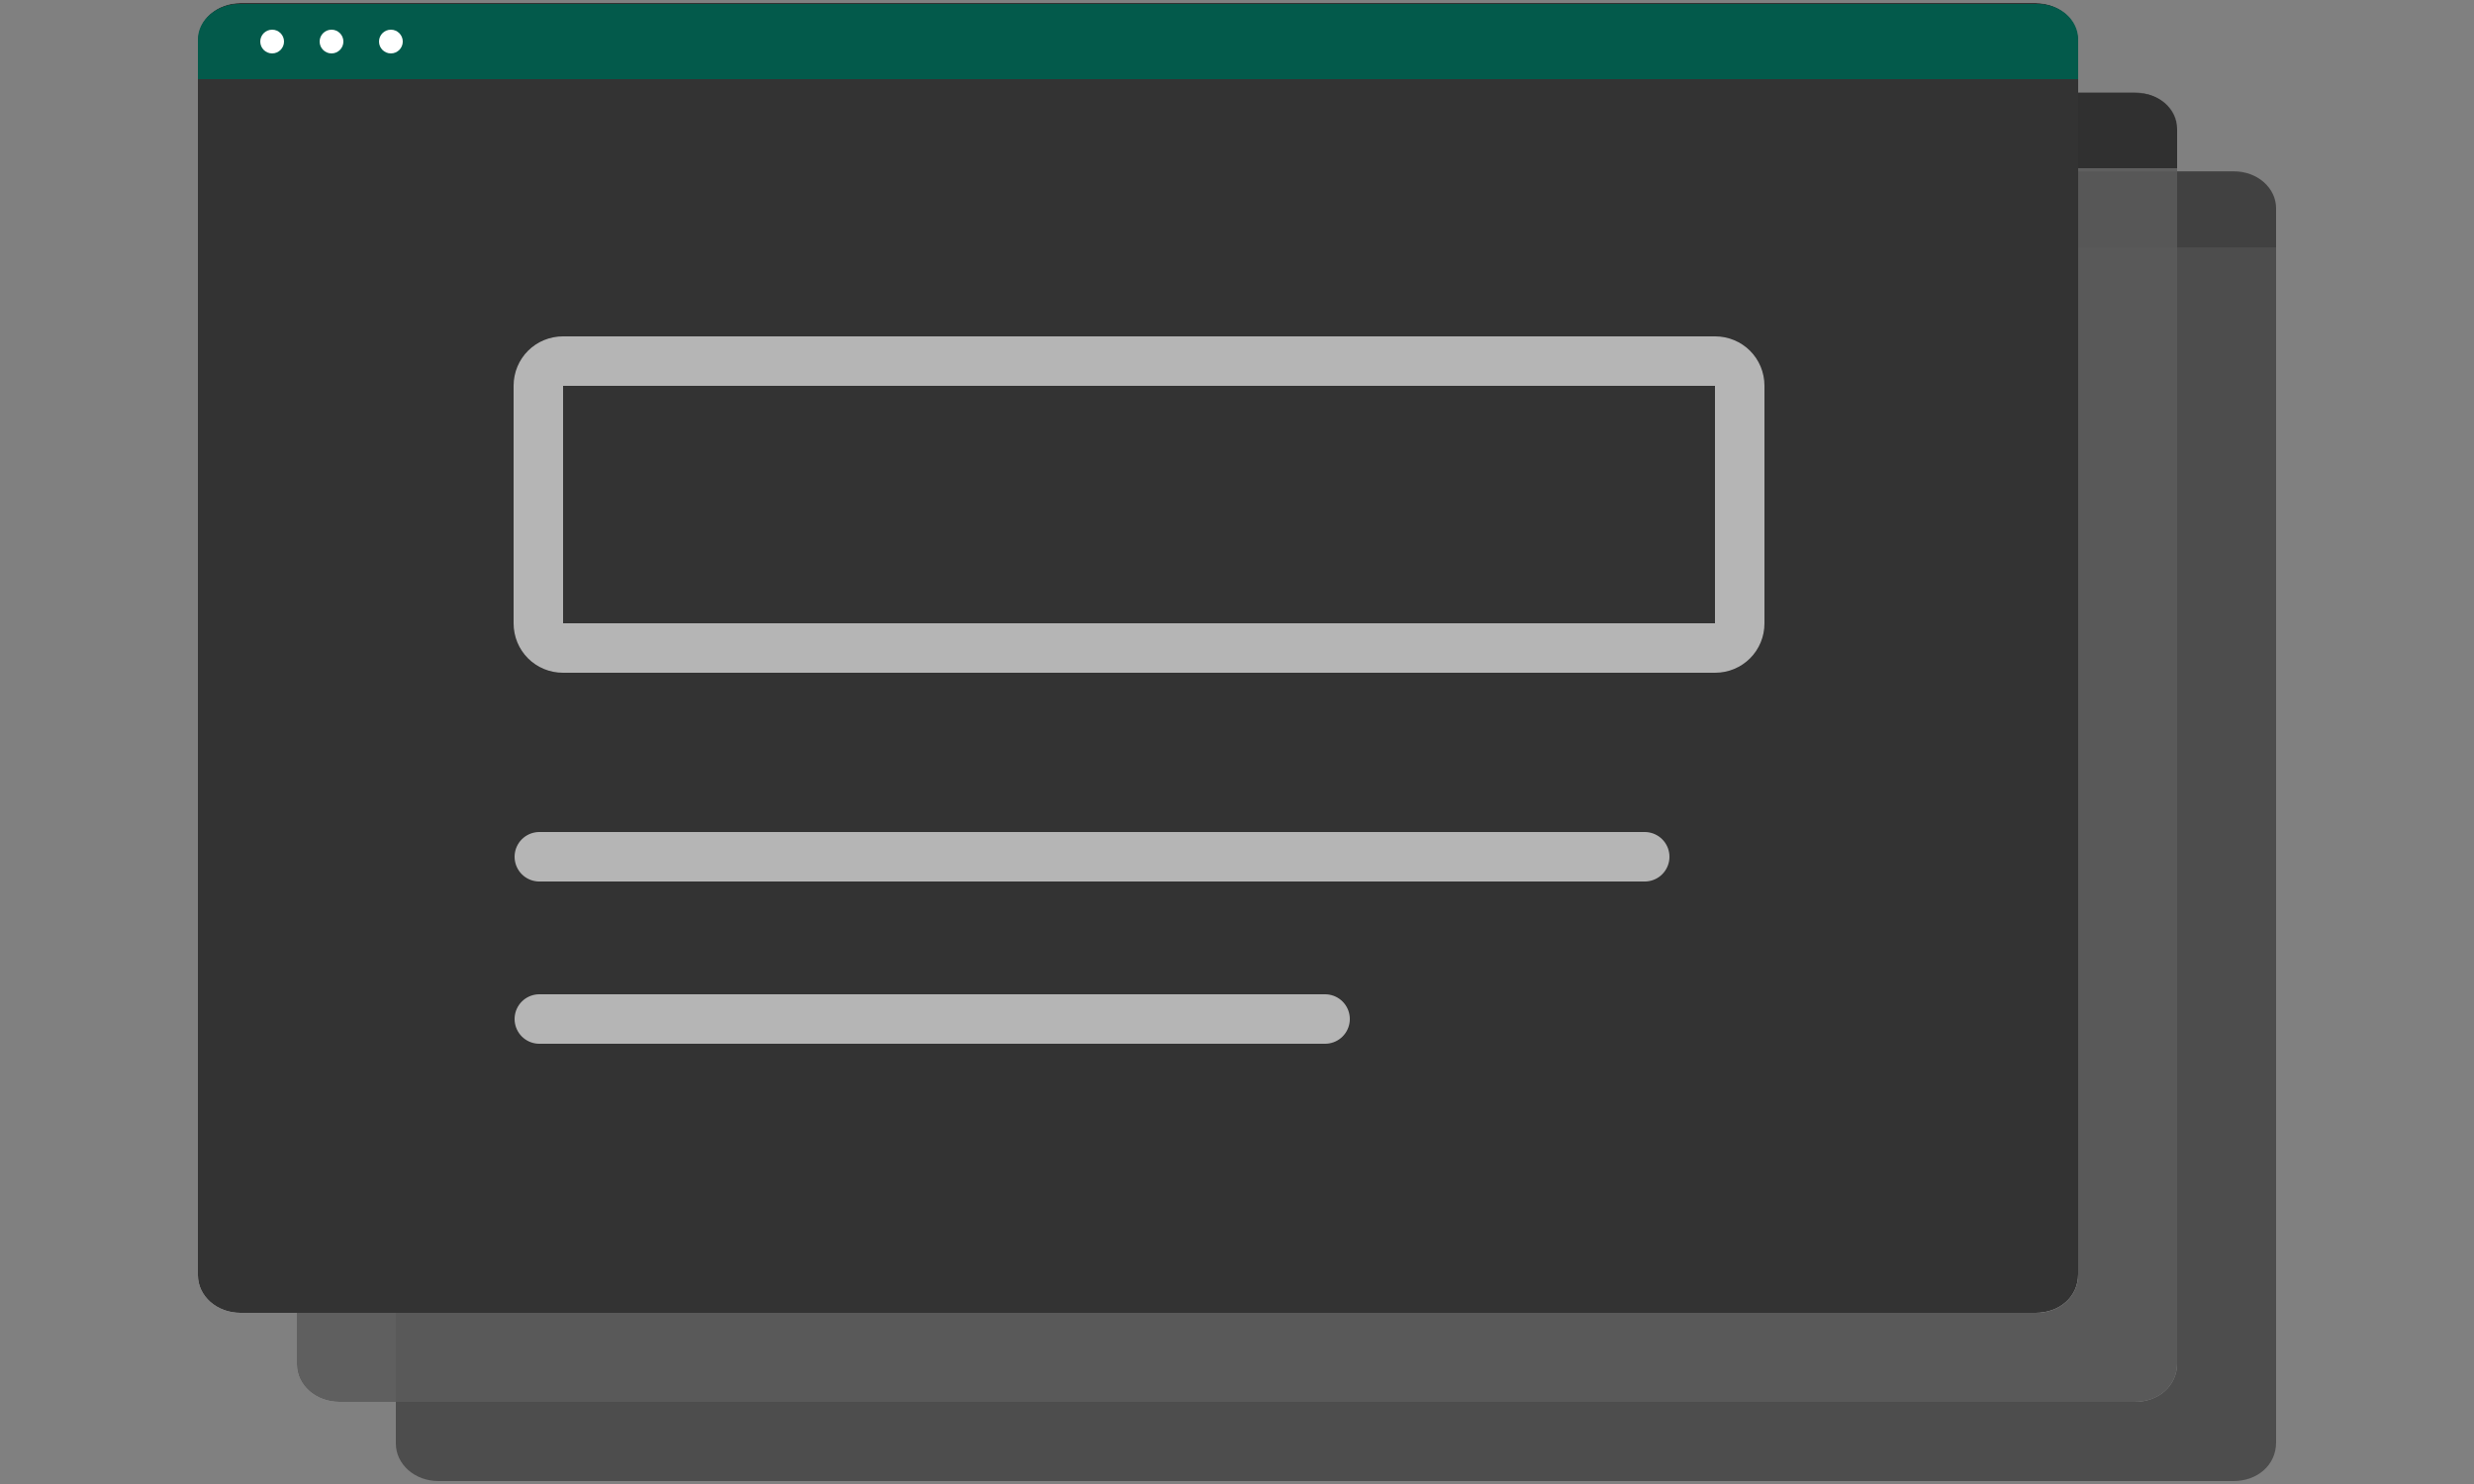
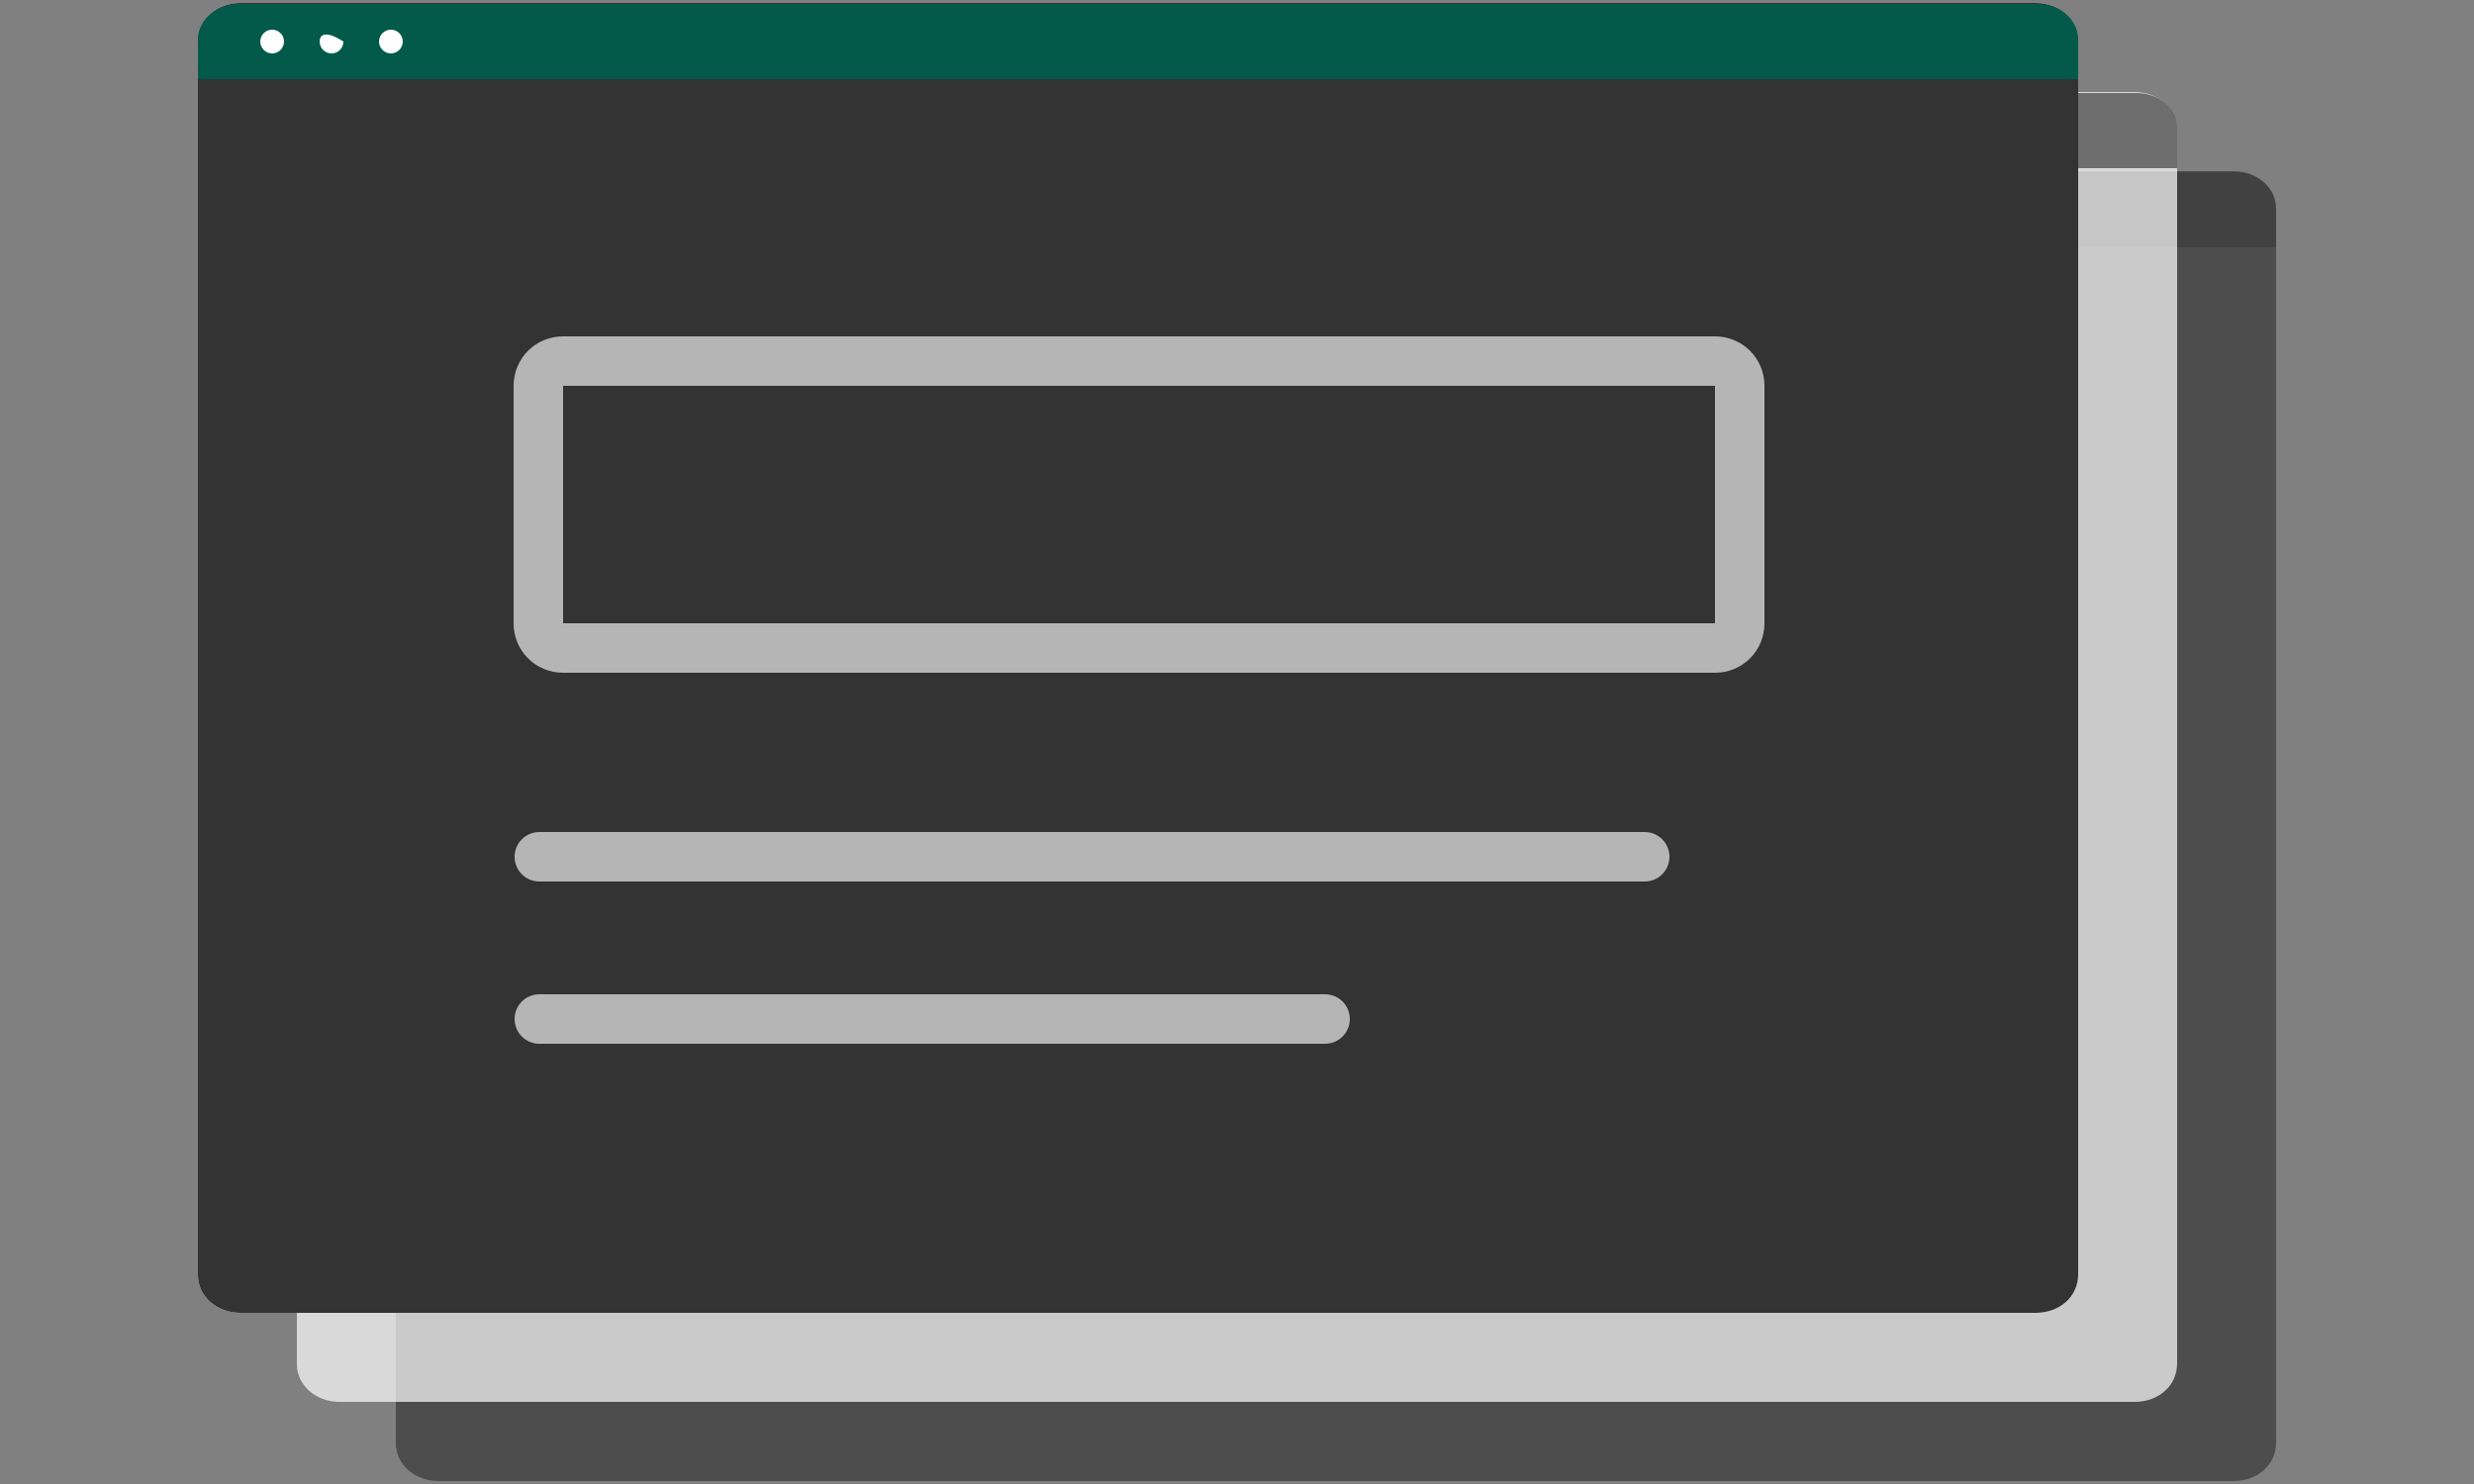
<svg xmlns="http://www.w3.org/2000/svg" width="250" height="150" viewBox="0 0 250 150" fill="none">
  <rect x="0" y="0" width="250" height="150" fill="#808080" stroke="none" />
  <path opacity="0.4" d="M225.7 149.7H44.3C41.9 149.7 40 148 40 145.9V21.1C40 19 41.9 17.3 44.3 17.3H225.7C228.1 17.3 230 19 230 21.1V145.8C230 148.1 228.1 149.7 225.7 149.7Z" fill="black" />
  <g opacity="0.4">
    <path opacity="0.4" d="M225.9 17.4H44.2C41.9 17.4 40 19 40 21V25H230V21C230 19 228.2 17.4 225.9 17.4Z" fill="black" />
    <path opacity="0.4" d="M47.5 22.4C48.163 22.4 48.7 21.863 48.7 21.2C48.7 20.537 48.163 20 47.5 20C46.837 20 46.3 20.537 46.3 21.2C46.3 21.863 46.837 22.4 47.5 22.4Z" fill="white" />
    <path opacity="0.4" d="M53.5 22.4C54.163 22.4 54.7 21.863 54.7 21.2C54.7 20.537 54.163 20 53.5 20C52.837 20 52.3 20.537 52.3 21.2C52.3 21.863 52.837 22.4 53.5 22.4Z" fill="white" />
    <path opacity="0.4" d="M59.5 22.4C60.163 22.4 60.7 21.863 60.7 21.2C60.7 20.537 60.163 20 59.5 20C58.837 20 58.3 20.537 58.3 21.2C58.3 21.863 58.837 22.4 59.5 22.4Z" fill="white" />
  </g>
  <g opacity="0.4">
    <path opacity="0.4" d="M193.3 82.5H76.9C75.5 82.5 74.4 81.4 74.4 80V56C74.4 54.6 75.5 53.5 76.9 53.5H193.3C194.7 53.5 195.8 54.6 195.8 56V80C195.8 81.4 194.7 82.5 193.3 82.5Z" stroke="white" stroke-width="5" stroke-miterlimit="10" />
-     <path opacity="0.4" d="M74.5 103.6H186.2" stroke="white" stroke-width="5" stroke-miterlimit="10" stroke-linecap="round" />
    <path opacity="0.4" d="M74.5 120H153.9" stroke="white" stroke-width="5" stroke-miterlimit="10" stroke-linecap="round" />
  </g>
  <path opacity="0.7" d="M215.7 141.7H34.3C31.9 141.7 30 140 30 137.9V13.1C30 11 31.9 9.3 34.3 9.3H215.7C218.1 9.3 220 11 220 13.1V137.8C220 140.1 218.1 141.7 215.7 141.7Z" fill="white" />
-   <path opacity="0.7" d="M215.7 141.7H34.3C31.9 141.7 30 140 30 137.9V13.1C30 11 31.9 9.3 34.3 9.3H215.7C218.1 9.3 220 11 220 13.1V137.8C220 140.1 218.1 141.7 215.7 141.7Z" fill="black" fill-opacity="0.8" />
  <g opacity="0.7">
    <path opacity="0.7" d="M215.9 9.4H34.2C31.9 9.4 30 11 30 13V17H220V13C220 11 218.2 9.4 215.9 9.4Z" fill="black" />
-     <path opacity="0.7" d="M37.5 14.4C38.163 14.4 38.7 13.863 38.7 13.2C38.7 12.537 38.163 12 37.5 12C36.837 12 36.3 12.537 36.3 13.2C36.3 13.863 36.837 14.4 37.5 14.4Z" fill="white" />
    <path opacity="0.7" d="M43.5 14.4C44.163 14.4 44.7 13.863 44.7 13.2C44.7 12.537 44.163 12 43.5 12C42.837 12 42.3 12.537 42.3 13.2C42.3 13.863 42.837 14.4 43.5 14.4Z" fill="white" />
    <path opacity="0.7" d="M49.5 14.4C50.163 14.4 50.7 13.863 50.7 13.2C50.7 12.537 50.163 12 49.5 12C48.837 12 48.3 12.537 48.3 13.2C48.3 13.863 48.837 14.4 49.5 14.4Z" fill="white" />
  </g>
  <g opacity="0.7">
    <path opacity="0.7" d="M183.3 74.5H66.9C65.5 74.5 64.4 73.4 64.4 72V48C64.4 46.6 65.5 45.5 66.9 45.5H183.3C184.7 45.5 185.8 46.6 185.8 48V72C185.8 73.4 184.7 74.5 183.3 74.5Z" stroke="white" stroke-width="5" stroke-miterlimit="10" />
    <path opacity="0.7" d="M64.5 95.6H176.2" stroke="white" stroke-width="5" stroke-miterlimit="10" stroke-linecap="round" />
    <path opacity="0.7" d="M64.5 112H143.9" stroke="white" stroke-width="5" stroke-miterlimit="10" stroke-linecap="round" />
  </g>
  <path d="M205.7 132.7H24.3C21.9 132.7 20 131 20 128.9V4.1C20 2 21.9 0.3 24.3 0.3H205.7C208.1 0.3 210 2 210 4.1V128.8C210 131.1 208.1 132.7 205.7 132.7Z" fill="white" />
  <path d="M205.7 132.7H24.3C21.9 132.7 20 131 20 128.9V4.1C20 2 21.9 0.3 24.3 0.3H205.7C208.1 0.3 210 2 210 4.1V128.8C210 131.1 208.1 132.7 205.7 132.7Z" fill="black" fill-opacity="0.8" />
  <path d="M205.9 0.4H24.2C21.9 0.4 20 2 20 4V8H210V4C210 2 208.2 0.4 205.9 0.4Z" fill="#035A4B" />
  <path d="M27.5 5.4C28.163 5.4 28.7 4.863 28.7 4.2C28.7 3.537 28.163 3 27.5 3C26.837 3 26.3 3.537 26.3 4.2C26.3 4.863 26.837 5.4 27.5 5.4Z" fill="white" />
-   <path d="M33.5 5.4C34.163 5.4 34.7 4.863 34.7 4.2C34.7 3.537 34.163 3 33.5 3C32.837 3 32.3 3.537 32.3 4.2C32.3 4.863 32.837 5.4 33.5 5.4Z" fill="white" />
+   <path d="M33.5 5.4C34.163 5.4 34.7 4.863 34.7 4.2C32.837 3 32.3 3.537 32.3 4.2C32.3 4.863 32.837 5.4 33.5 5.4Z" fill="white" />
  <path d="M39.5 5.4C40.163 5.4 40.7 4.863 40.7 4.2C40.7 3.537 40.163 3 39.5 3C38.837 3 38.3 3.537 38.3 4.2C38.3 4.863 38.837 5.4 39.5 5.4Z" fill="white" />
  <g opacity="0.8">
    <path opacity="0.8" d="M173.3 65.5H56.9C55.5 65.5 54.4 64.4 54.4 63V39C54.4 37.6 55.5 36.5 56.9 36.5H173.3C174.7 36.5 175.8 37.6 175.8 39V63C175.8 64.4 174.7 65.5 173.3 65.5Z" stroke="white" stroke-width="5" stroke-miterlimit="10" />
    <path opacity="0.8" d="M54.5 86.6H166.2" stroke="white" stroke-width="5" stroke-miterlimit="10" stroke-linecap="round" />
    <path opacity="0.8" d="M54.5 103H133.9" stroke="white" stroke-width="5" stroke-miterlimit="10" stroke-linecap="round" />
  </g>
</svg>